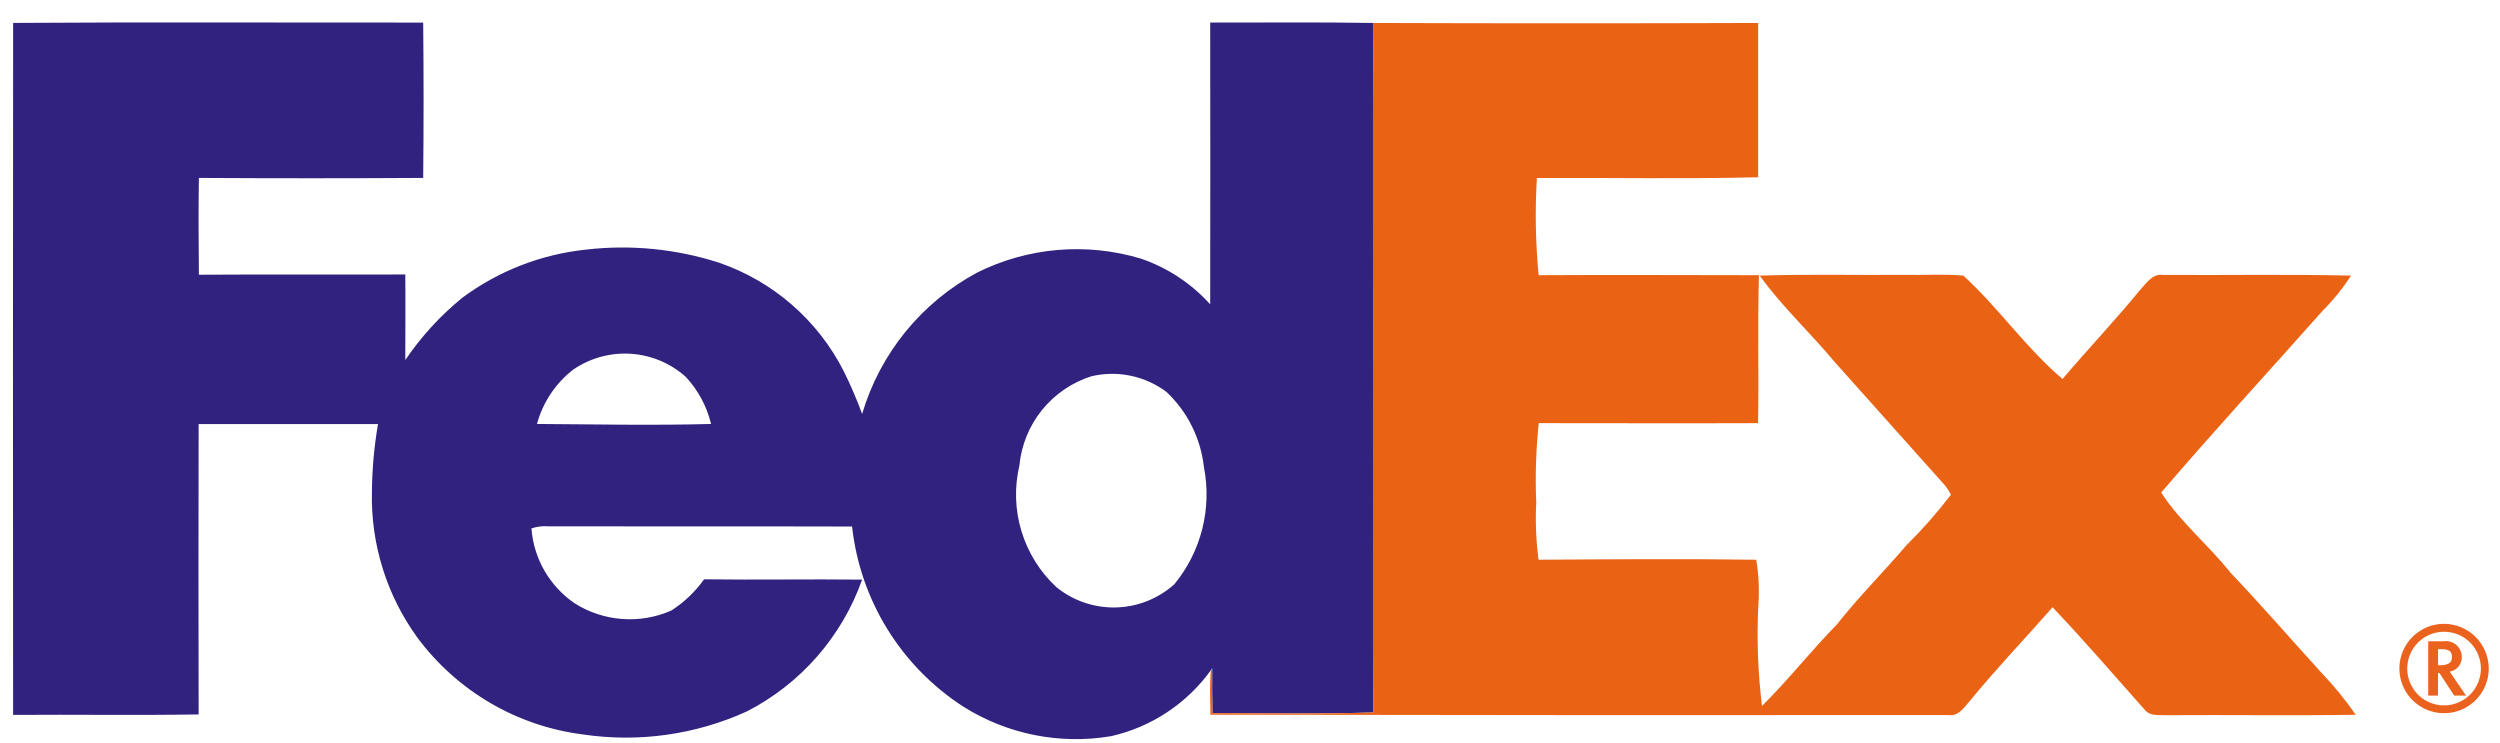
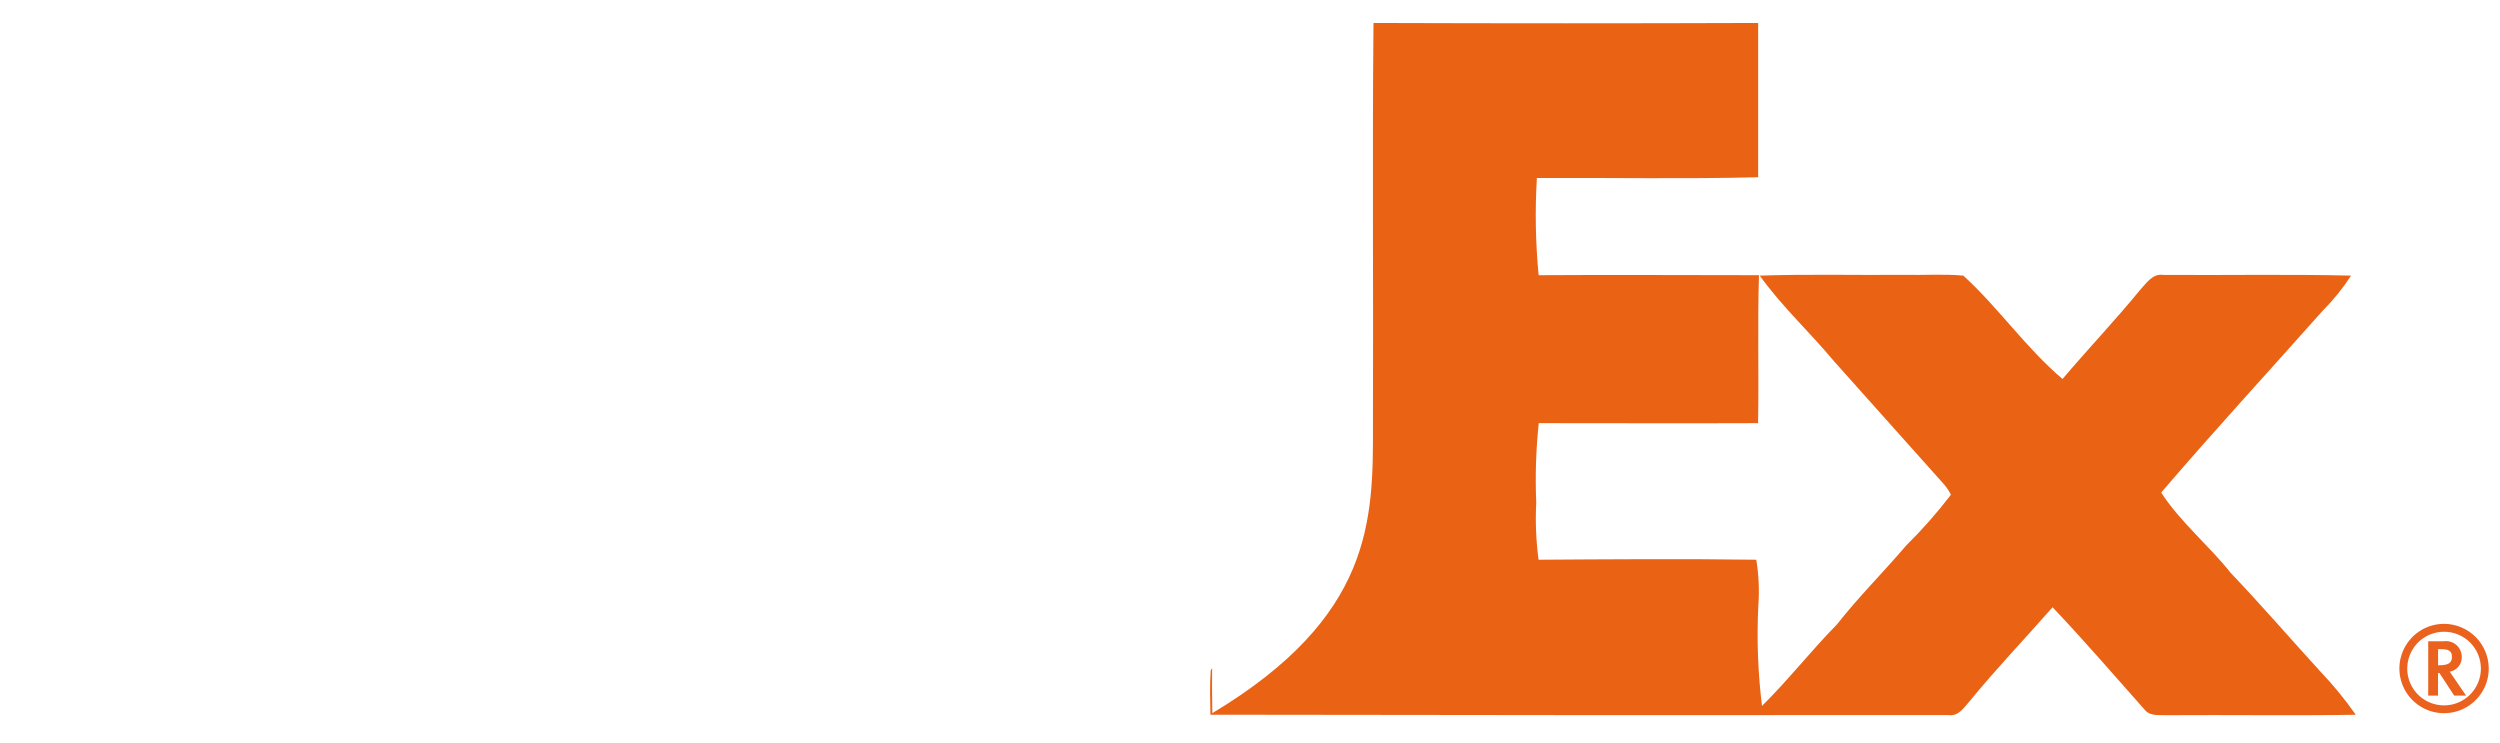
<svg xmlns="http://www.w3.org/2000/svg" width="101" height="30" viewBox="0 0 101 30" fill="none">
  <g id="Group 2209">
-     <path id="Path 3050" d="M0.531 0.926C6.051 0.888 11.572 0.917 17.097 0.912C17.118 3.007 17.118 5.099 17.097 7.188C14.077 7.206 11.057 7.206 8.035 7.188C8.015 8.491 8.022 9.794 8.035 11.099C10.816 11.08 13.594 11.099 16.374 11.089C16.386 12.242 16.374 13.393 16.374 14.545C17.013 13.603 17.785 12.758 18.666 12.037C20.133 10.947 21.866 10.272 23.684 10.083C25.488 9.875 27.316 10.055 29.044 10.611C31.228 11.36 33.034 12.929 34.082 14.986C34.363 15.551 34.613 16.131 34.83 16.723C35.189 15.511 35.785 14.383 36.582 13.402C37.38 12.422 38.364 11.61 39.477 11.012C41.532 9.988 43.9 9.787 46.098 10.45C47.171 10.818 48.133 11.453 48.892 12.296C48.902 8.5 48.892 4.705 48.892 0.909C51.093 0.917 53.293 0.89 55.493 0.928C55.443 6.341 55.493 11.757 55.472 17.17C55.481 21.038 55.457 24.908 55.484 28.783C53.317 28.851 51.145 28.812 48.984 28.81C48.972 28.204 48.968 27.598 48.974 26.995L48.919 27.077C47.946 28.426 46.513 29.373 44.891 29.741C42.819 30.092 40.691 29.666 38.914 28.546C37.672 27.742 36.626 26.673 35.849 25.415C35.072 24.157 34.586 22.742 34.424 21.272C30.325 21.26 26.238 21.272 22.154 21.264C21.922 21.244 21.69 21.273 21.47 21.349C21.516 21.95 21.695 22.533 21.995 23.055C22.296 23.577 22.709 24.025 23.206 24.367C23.783 24.735 24.443 24.954 25.126 25.006C25.809 25.059 26.494 24.942 27.121 24.666C27.639 24.334 28.089 23.905 28.445 23.404C30.573 23.433 32.702 23.392 34.83 23.417C34.013 25.721 32.346 27.626 30.172 28.742C28.099 29.684 25.797 30.007 23.545 29.671C22.226 29.503 20.953 29.07 19.805 28.398C18.657 27.726 17.656 26.829 16.863 25.76C15.621 24.049 14.976 21.978 15.025 19.865C15.034 18.949 15.116 18.035 15.271 17.133H8.025C8.016 21.042 8.016 24.953 8.025 28.863C5.528 28.903 3.028 28.863 0.53 28.882C0.521 19.558 0.521 10.239 0.531 0.926ZM23.19 14.907C22.46 15.462 21.934 16.242 21.694 17.128C24.037 17.143 26.378 17.192 28.727 17.128C28.555 16.415 28.202 15.758 27.702 15.222C27.091 14.677 26.317 14.35 25.5 14.294C24.684 14.237 23.872 14.454 23.192 14.909L23.19 14.907ZM44.1 15.198C43.313 15.447 42.616 15.922 42.097 16.564C41.579 17.206 41.261 17.988 41.183 18.81C40.977 19.688 41.006 20.605 41.269 21.467C41.532 22.33 42.018 23.108 42.679 23.721C43.357 24.272 44.209 24.562 45.082 24.541C45.955 24.52 46.792 24.188 47.442 23.605C47.979 22.953 48.364 22.189 48.571 21.37C48.778 20.551 48.8 19.697 48.638 18.868C48.51 17.711 47.975 16.637 47.13 15.838C46.703 15.516 46.21 15.292 45.687 15.182C45.164 15.071 44.623 15.077 44.102 15.199L44.1 15.198Z" fill="#312280" />
-     <path id="Path 3051" d="M55.489 0.928C60.67 0.946 65.851 0.946 71.03 0.928V7.161C68.052 7.235 65.07 7.178 62.09 7.19C62.011 8.499 62.035 9.813 62.161 11.118C65.128 11.098 68.094 11.118 71.062 11.118C71.001 13.114 71.062 15.113 71.026 17.095C68.072 17.107 65.121 17.095 62.166 17.095C62.053 18.161 62.019 19.233 62.064 20.304C62.025 21.075 62.056 21.848 62.158 22.613C65.088 22.594 68.022 22.572 70.953 22.613C71.056 23.234 71.083 23.864 71.035 24.492C70.97 25.836 71.02 27.183 71.185 28.519C72.246 27.472 73.168 26.288 74.213 25.226C75.088 24.111 76.092 23.117 77.01 22.038C77.66 21.397 78.263 20.712 78.817 19.988C78.745 19.843 78.656 19.706 78.551 19.582L74.104 14.605C73.125 13.429 71.991 12.385 71.093 11.135C73.038 11.07 74.983 11.121 76.928 11.104C77.724 11.123 78.524 11.062 79.319 11.135C80.742 12.435 81.85 14.059 83.326 15.311C84.35 14.105 85.447 12.95 86.451 11.724C86.706 11.451 86.963 11.041 87.39 11.106C89.921 11.125 92.452 11.074 94.983 11.135C94.656 11.641 94.277 12.111 93.851 12.537C91.672 14.993 89.445 17.406 87.312 19.899C88.085 21.095 89.228 22.02 90.119 23.144C91.361 24.447 92.539 25.81 93.752 27.14C94.27 27.682 94.745 28.262 95.173 28.877C92.628 28.916 90.085 28.877 87.541 28.894C87.242 28.877 86.887 28.945 86.665 28.695C85.425 27.303 84.21 25.884 82.923 24.533C81.809 25.805 80.638 27.024 79.569 28.334C79.34 28.589 79.12 28.952 78.715 28.889C68.778 28.897 58.84 28.892 48.901 28.874C48.89 28.276 48.871 27.678 48.914 27.079L48.969 26.997C48.963 27.602 48.967 28.207 48.979 28.812C51.146 28.812 53.319 28.855 55.479 28.785C55.452 24.917 55.479 21.047 55.467 17.172C55.489 11.757 55.438 6.341 55.489 0.928Z" fill="#EA6214" />
+     <path id="Path 3051" d="M55.489 0.928C60.67 0.946 65.851 0.946 71.03 0.928V7.161C68.052 7.235 65.07 7.178 62.09 7.19C62.011 8.499 62.035 9.813 62.161 11.118C65.128 11.098 68.094 11.118 71.062 11.118C71.001 13.114 71.062 15.113 71.026 17.095C68.072 17.107 65.121 17.095 62.166 17.095C62.053 18.161 62.019 19.233 62.064 20.304C62.025 21.075 62.056 21.848 62.158 22.613C65.088 22.594 68.022 22.572 70.953 22.613C71.056 23.234 71.083 23.864 71.035 24.492C70.97 25.836 71.02 27.183 71.185 28.519C72.246 27.472 73.168 26.288 74.213 25.226C75.088 24.111 76.092 23.117 77.01 22.038C77.66 21.397 78.263 20.712 78.817 19.988C78.745 19.843 78.656 19.706 78.551 19.582L74.104 14.605C73.125 13.429 71.991 12.385 71.093 11.135C73.038 11.07 74.983 11.121 76.928 11.104C77.724 11.123 78.524 11.062 79.319 11.135C80.742 12.435 81.85 14.059 83.326 15.311C84.35 14.105 85.447 12.95 86.451 11.724C86.706 11.451 86.963 11.041 87.39 11.106C89.921 11.125 92.452 11.074 94.983 11.135C94.656 11.641 94.277 12.111 93.851 12.537C91.672 14.993 89.445 17.406 87.312 19.899C88.085 21.095 89.228 22.02 90.119 23.144C91.361 24.447 92.539 25.81 93.752 27.14C94.27 27.682 94.745 28.262 95.173 28.877C92.628 28.916 90.085 28.877 87.541 28.894C87.242 28.877 86.887 28.945 86.665 28.695C85.425 27.303 84.21 25.884 82.923 24.533C81.809 25.805 80.638 27.024 79.569 28.334C79.34 28.589 79.12 28.952 78.715 28.889C68.778 28.897 58.84 28.892 48.901 28.874C48.89 28.276 48.871 27.678 48.914 27.079L48.969 26.997C48.963 27.602 48.967 28.207 48.979 28.812C55.452 24.917 55.479 21.047 55.467 17.172C55.489 11.757 55.438 6.341 55.489 0.928Z" fill="#EA6214" />
    <path id="Path 3052" d="M98.1 25.907V28.103H98.496V27.188H98.552L99.15 28.103H99.63L98.969 27.136C99.106 27.113 99.231 27.041 99.32 26.934C99.41 26.827 99.458 26.692 99.456 26.552C99.458 26.459 99.439 26.367 99.402 26.282C99.365 26.197 99.309 26.121 99.24 26.06C99.17 25.998 99.088 25.953 98.999 25.927C98.91 25.9 98.817 25.893 98.725 25.907H98.1ZM98.677 26.228C99.019 26.228 99.058 26.399 99.058 26.535C99.058 26.742 98.969 26.877 98.546 26.877H98.498V26.224L98.677 26.228ZM100.228 27.012C100.227 27.306 100.14 27.593 99.976 27.837C99.813 28.082 99.58 28.272 99.309 28.384C99.037 28.497 98.738 28.526 98.45 28.469C98.161 28.411 97.896 28.27 97.688 28.062C97.48 27.854 97.339 27.589 97.281 27.301C97.224 27.012 97.253 26.713 97.366 26.442C97.478 26.17 97.668 25.937 97.913 25.774C98.157 25.61 98.444 25.523 98.739 25.523C98.934 25.522 99.128 25.56 99.309 25.635C99.49 25.71 99.654 25.819 99.793 25.958C99.931 26.096 100.041 26.26 100.115 26.441C100.19 26.622 100.228 26.816 100.228 27.012ZM98.739 25.203C98.382 25.203 98.033 25.309 97.736 25.508C97.44 25.706 97.209 25.988 97.072 26.318C96.936 26.648 96.9 27.01 96.97 27.36C97.039 27.71 97.211 28.032 97.463 28.284C97.715 28.536 98.037 28.709 98.387 28.778C98.736 28.848 99.099 28.813 99.429 28.677C99.759 28.541 100.041 28.31 100.24 28.013C100.438 27.717 100.545 27.368 100.545 27.012C100.545 26.532 100.354 26.073 100.016 25.734C99.677 25.395 99.218 25.204 98.739 25.203Z" fill="#EA621D" />
  </g>
</svg>